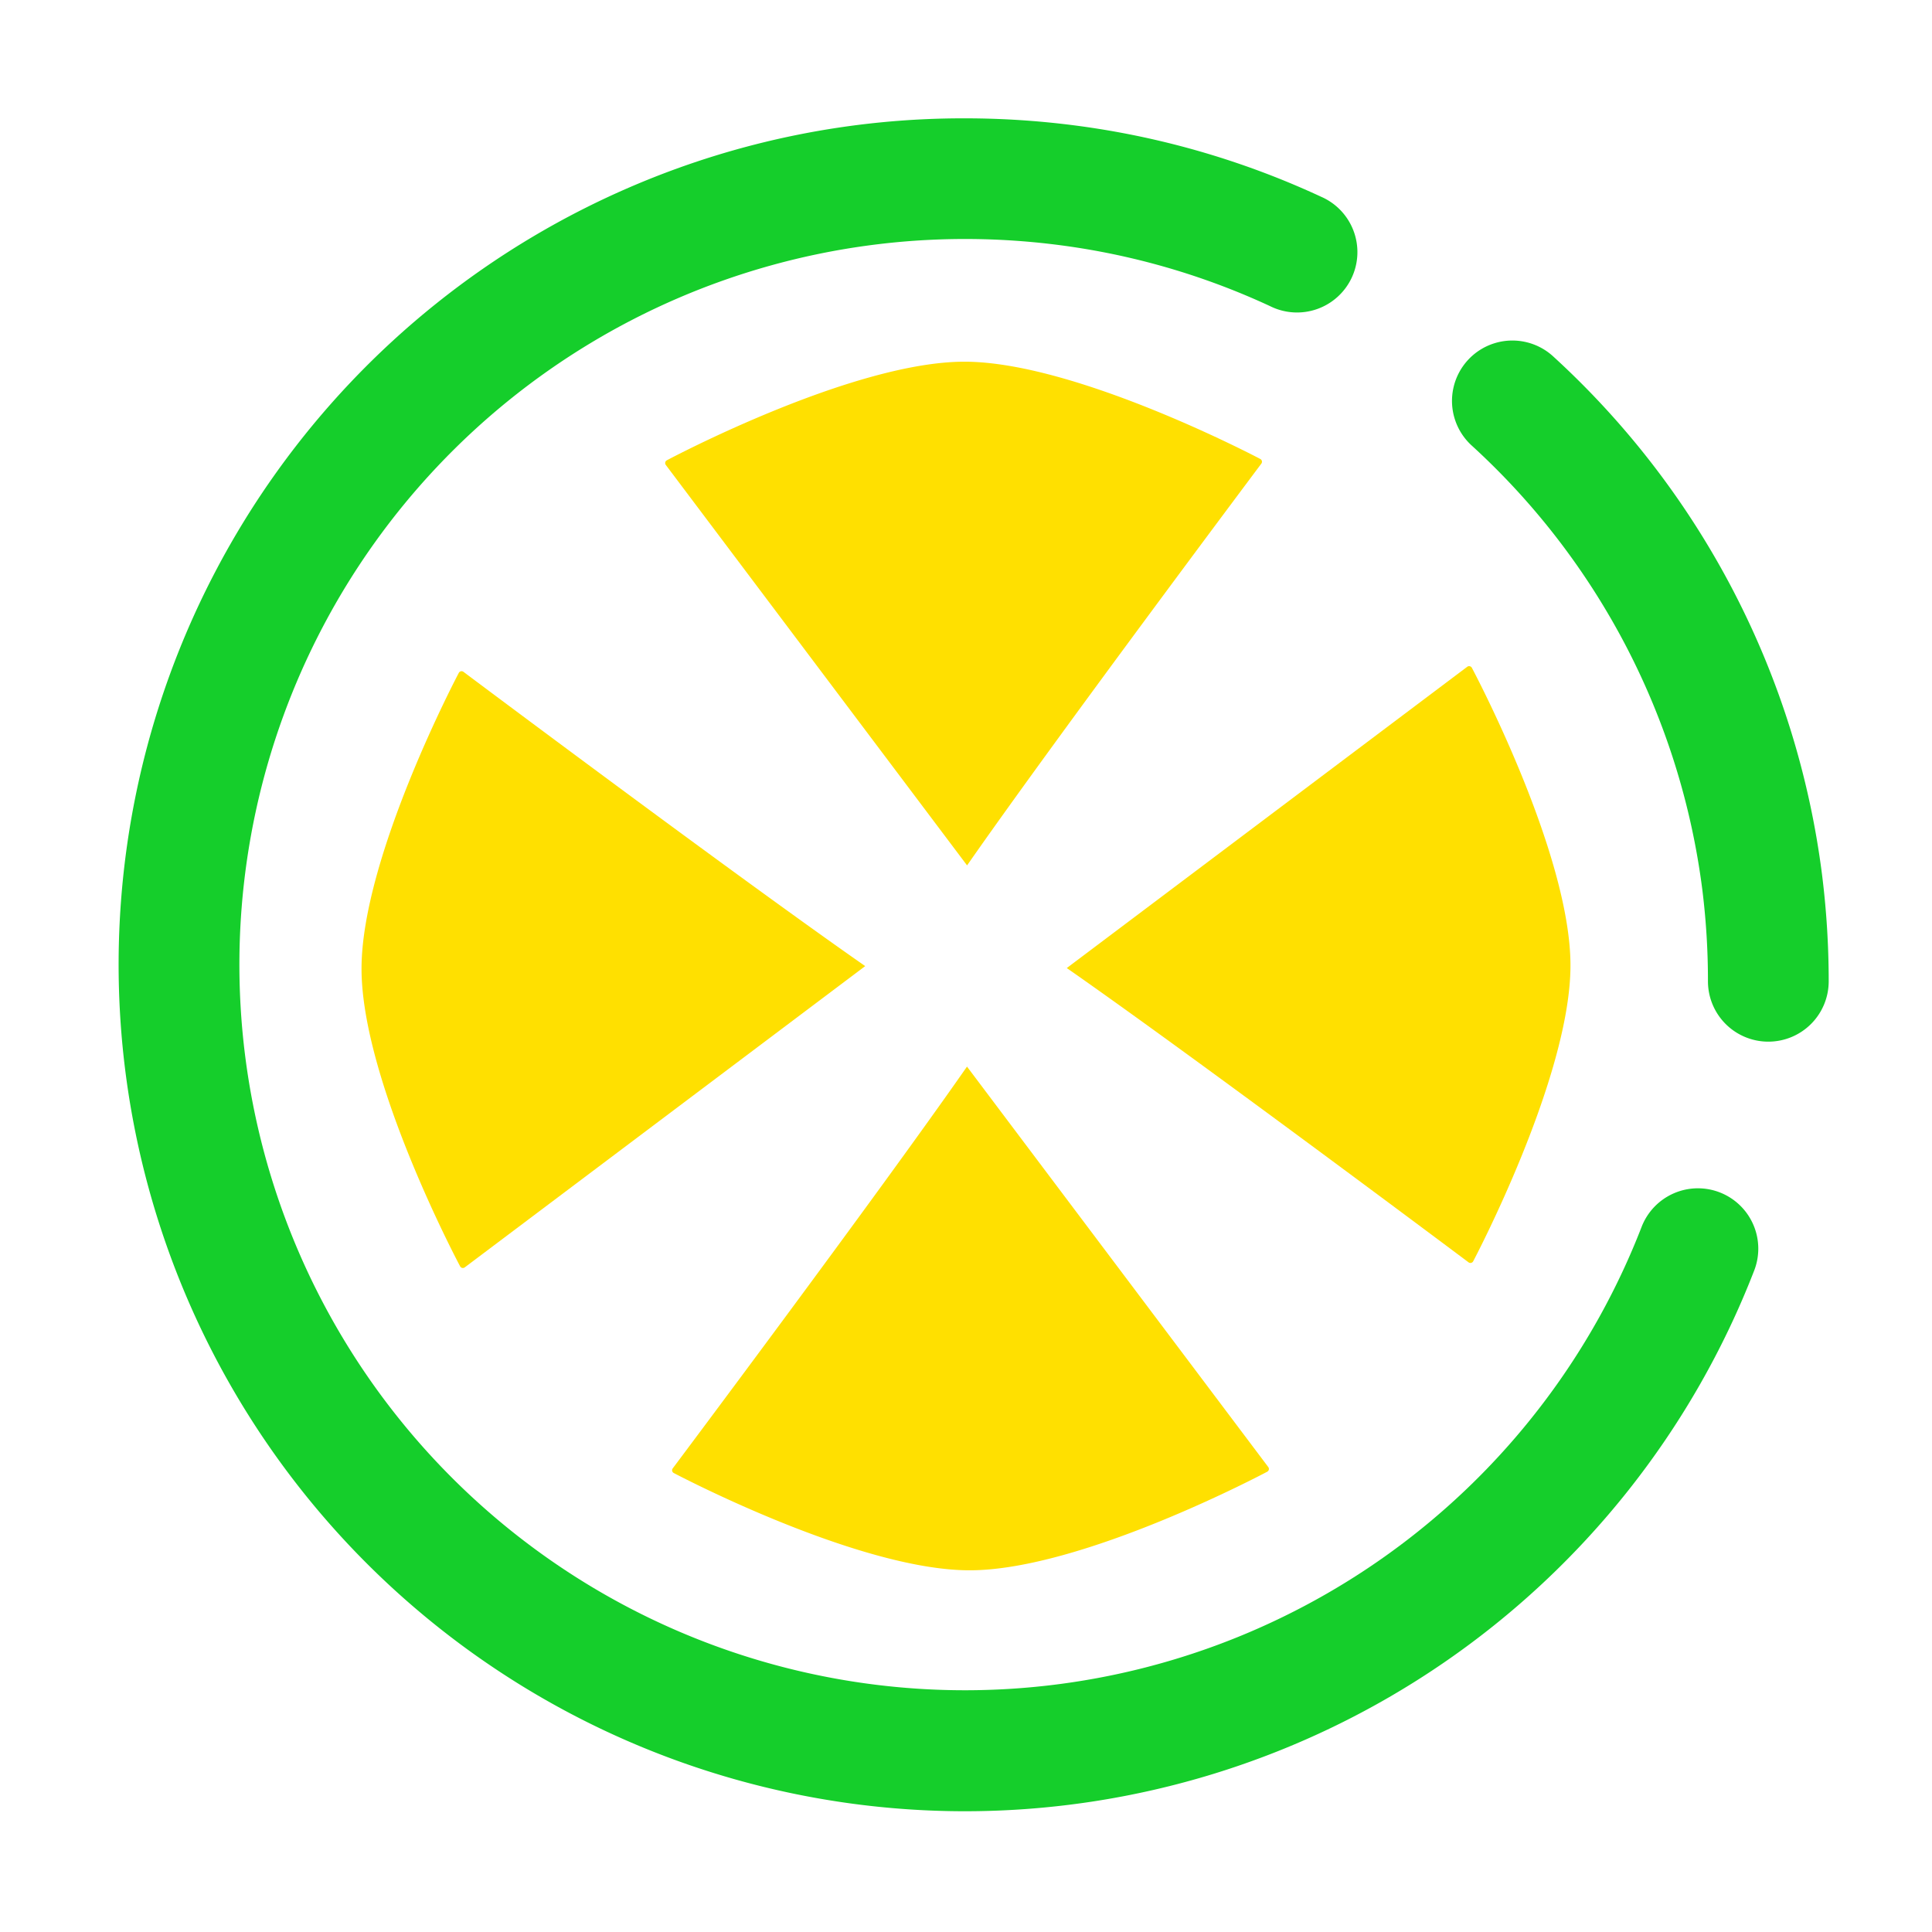
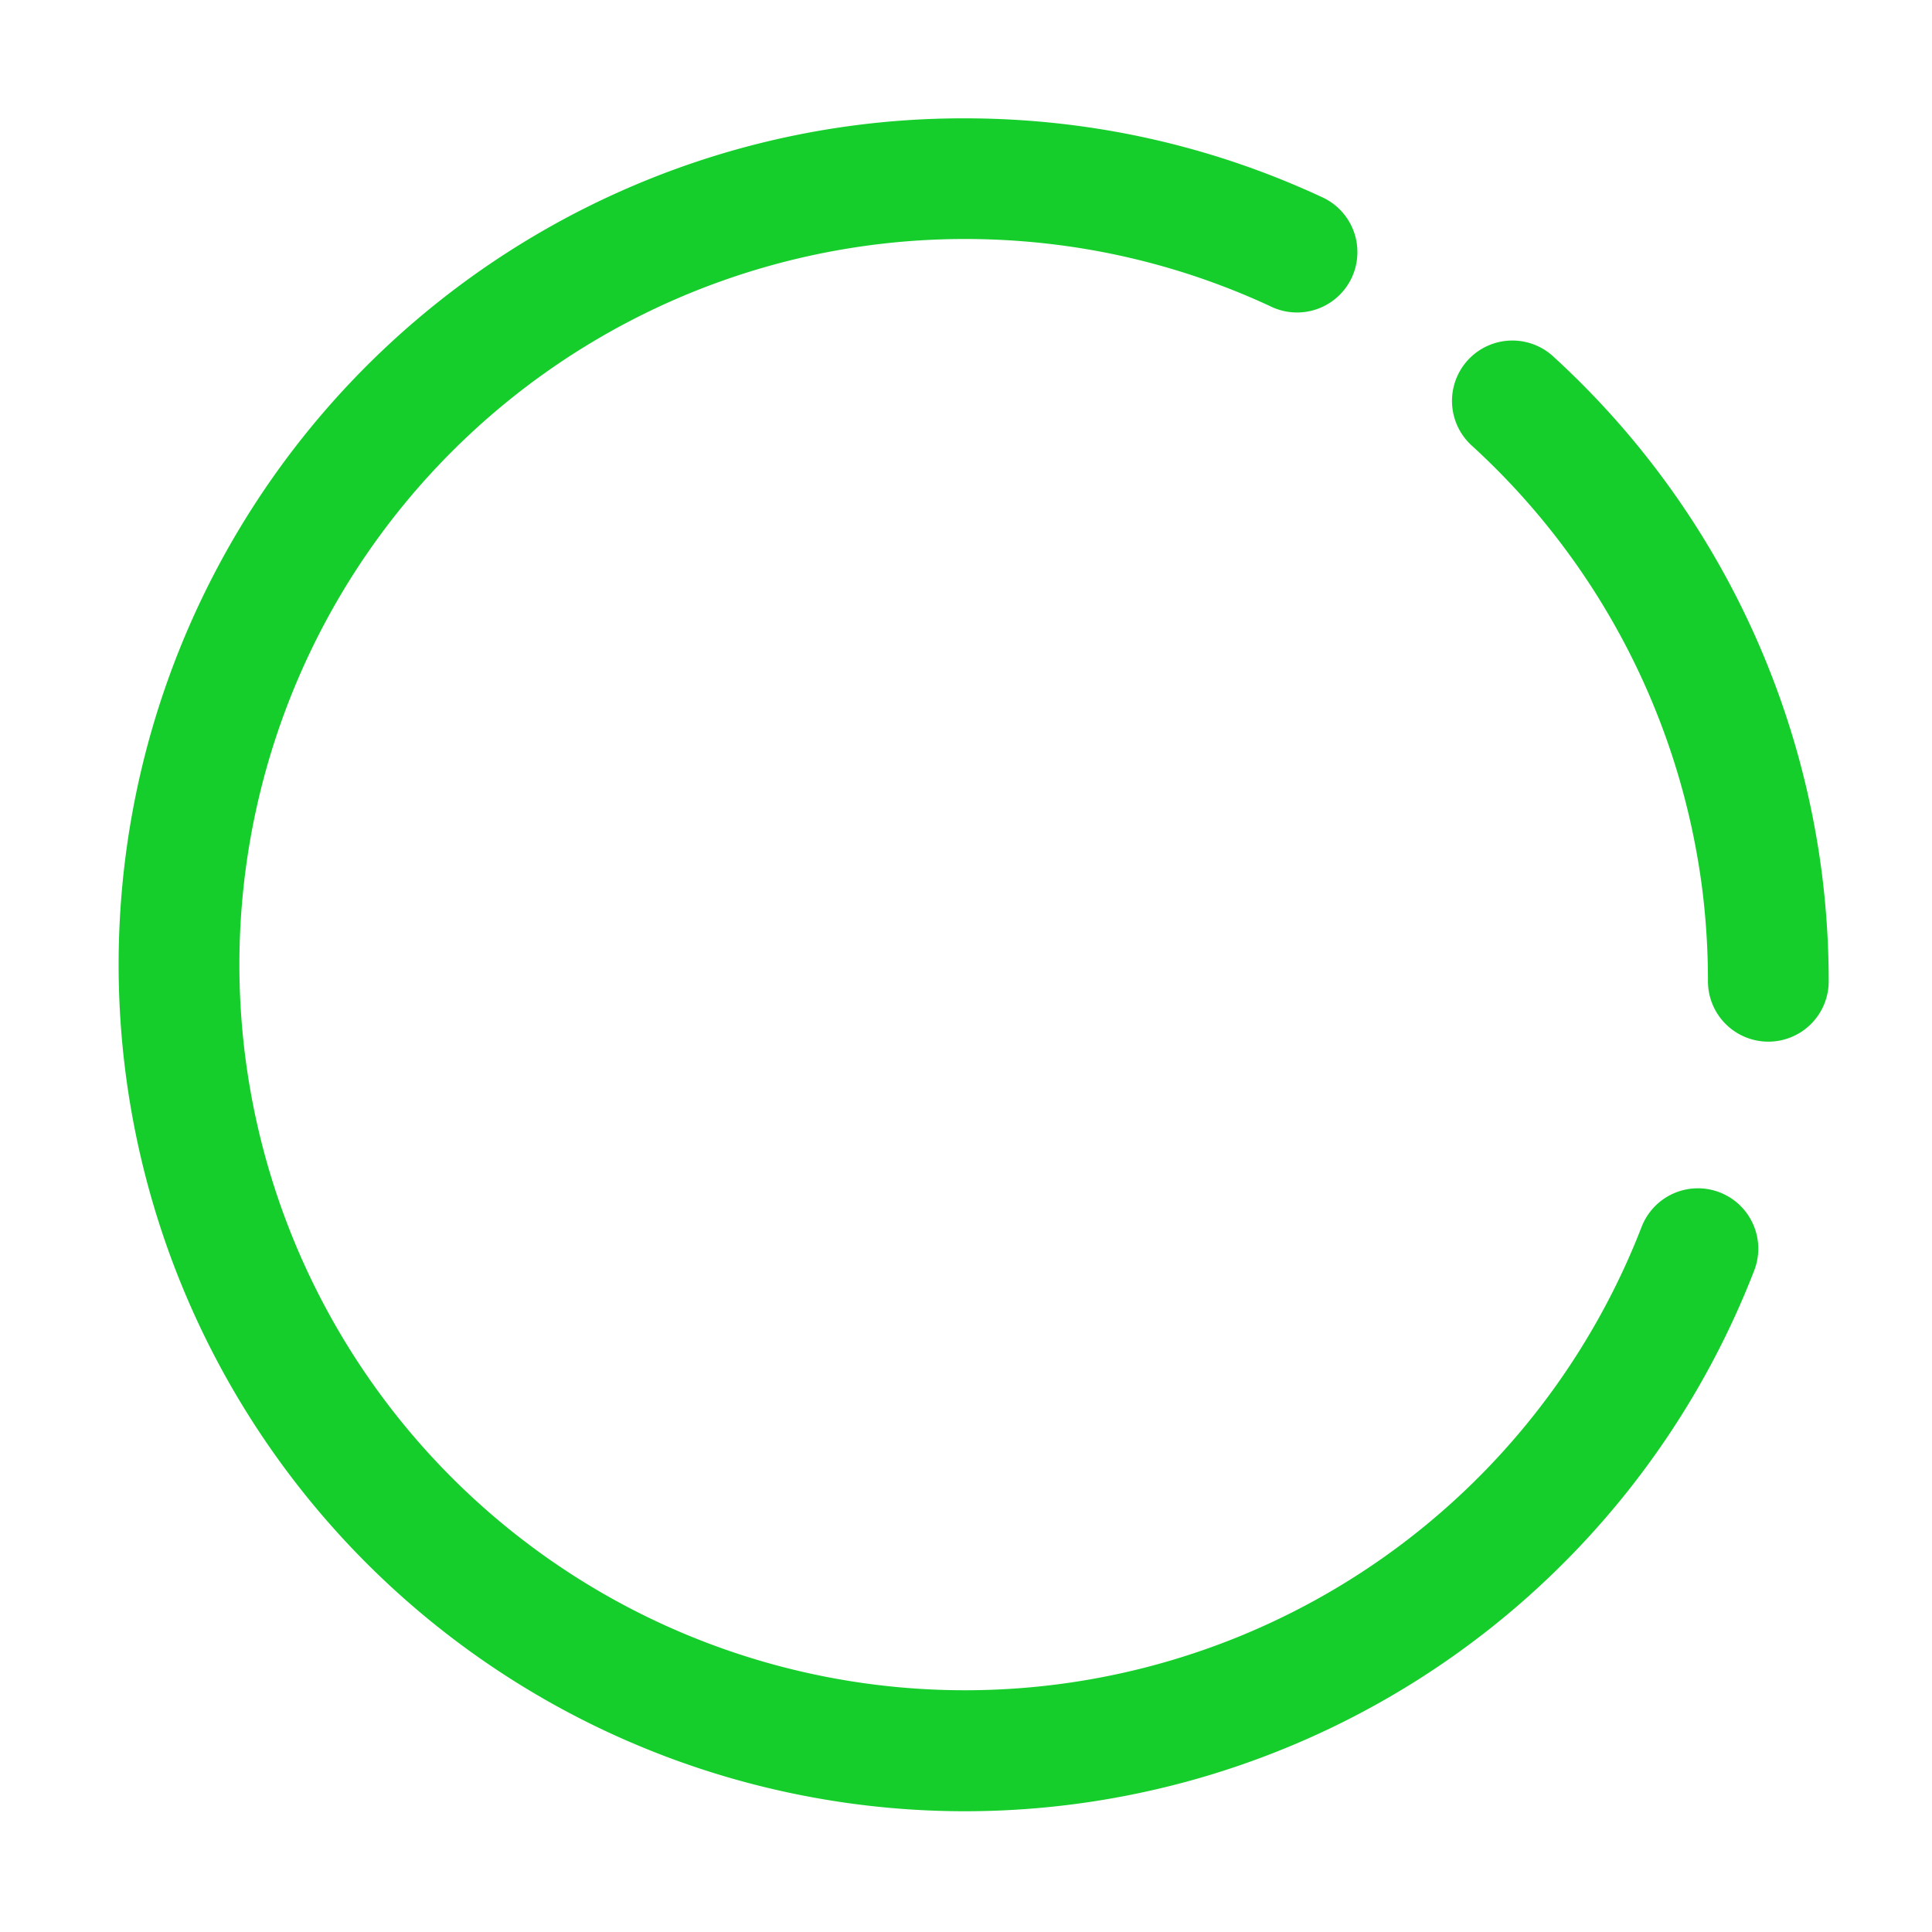
<svg xmlns="http://www.w3.org/2000/svg" t="1675586576647" class="icon" viewBox="0 0 1024 1024" version="1.1" p-id="3159" width="200" height="200">
  <path d="M511.33 960A448.75 448.75 0 0 1 336.69 98a445.85 445.85 0 0 1 174.64-35.28 453.53 453.53 0 0 1 69 5.27 445.82 445.82 0 0 1 119.84 36.27 32 32 0 1 1-27 58 381.83 381.83 0 0 0-102.64-31.07 389.28 389.28 0 0 0-59.19-4.52A384.6 384.6 0 1 0 870 650.5a32 32 0 1 1 59.66 23.16A448.79 448.79 0 0 1 511.33 960zM937.25 552.1a32 32 0 0 1-32-32 390.4 390.4 0 0 0-3-48.68A384.49 384.49 0 0 0 780 236.11a32 32 0 1 1 43.18-47.24A448.55 448.55 0 0 1 965.7 463.42a454.45 454.45 0 0 1 3.55 56.69 32 32 0 0 1-32 31.99z" fill="#15CE2B" p-id="3160" />
-   <path d="M512.57 458.68l-159.64-212.2a1.66 1.66 0 0 1 0.56-2.54s97.86-52.23 157.69-52.23c59.41 0 156.75 51.53 156.75 51.53a1.66 1.66 0 0 1 0.57 2.54s-108.4 144.67-155.93 212.9M512.53 565.32l159.64 212.2a1.66 1.66 0 0 1-0.56 2.54s-97.86 52.23-157.69 52.23c-59.41 0-156.75-51.53-156.75-51.53a1.66 1.66 0 0 1-0.57-2.54S465 633.55 512.53 565.32M458.59 512.05l-212.2 159.64a1.66 1.66 0 0 1-2.54-0.56s-52.23-97.86-52.23-157.69c0-59.41 51.53-156.75 51.53-156.75a1.66 1.66 0 0 1 2.54-0.57s144.67 108.4 212.9 155.94M565.41 513.09l212.2-159.64a1.66 1.66 0 0 1 2.54 0.56s52.23 97.86 52.23 157.69c0 59.41-51.53 156.75-51.53 156.75a1.66 1.66 0 0 1-2.54 0.57s-144.67-108.4-212.9-155.94" fill="#FFE000" p-id="3161" />
</svg>